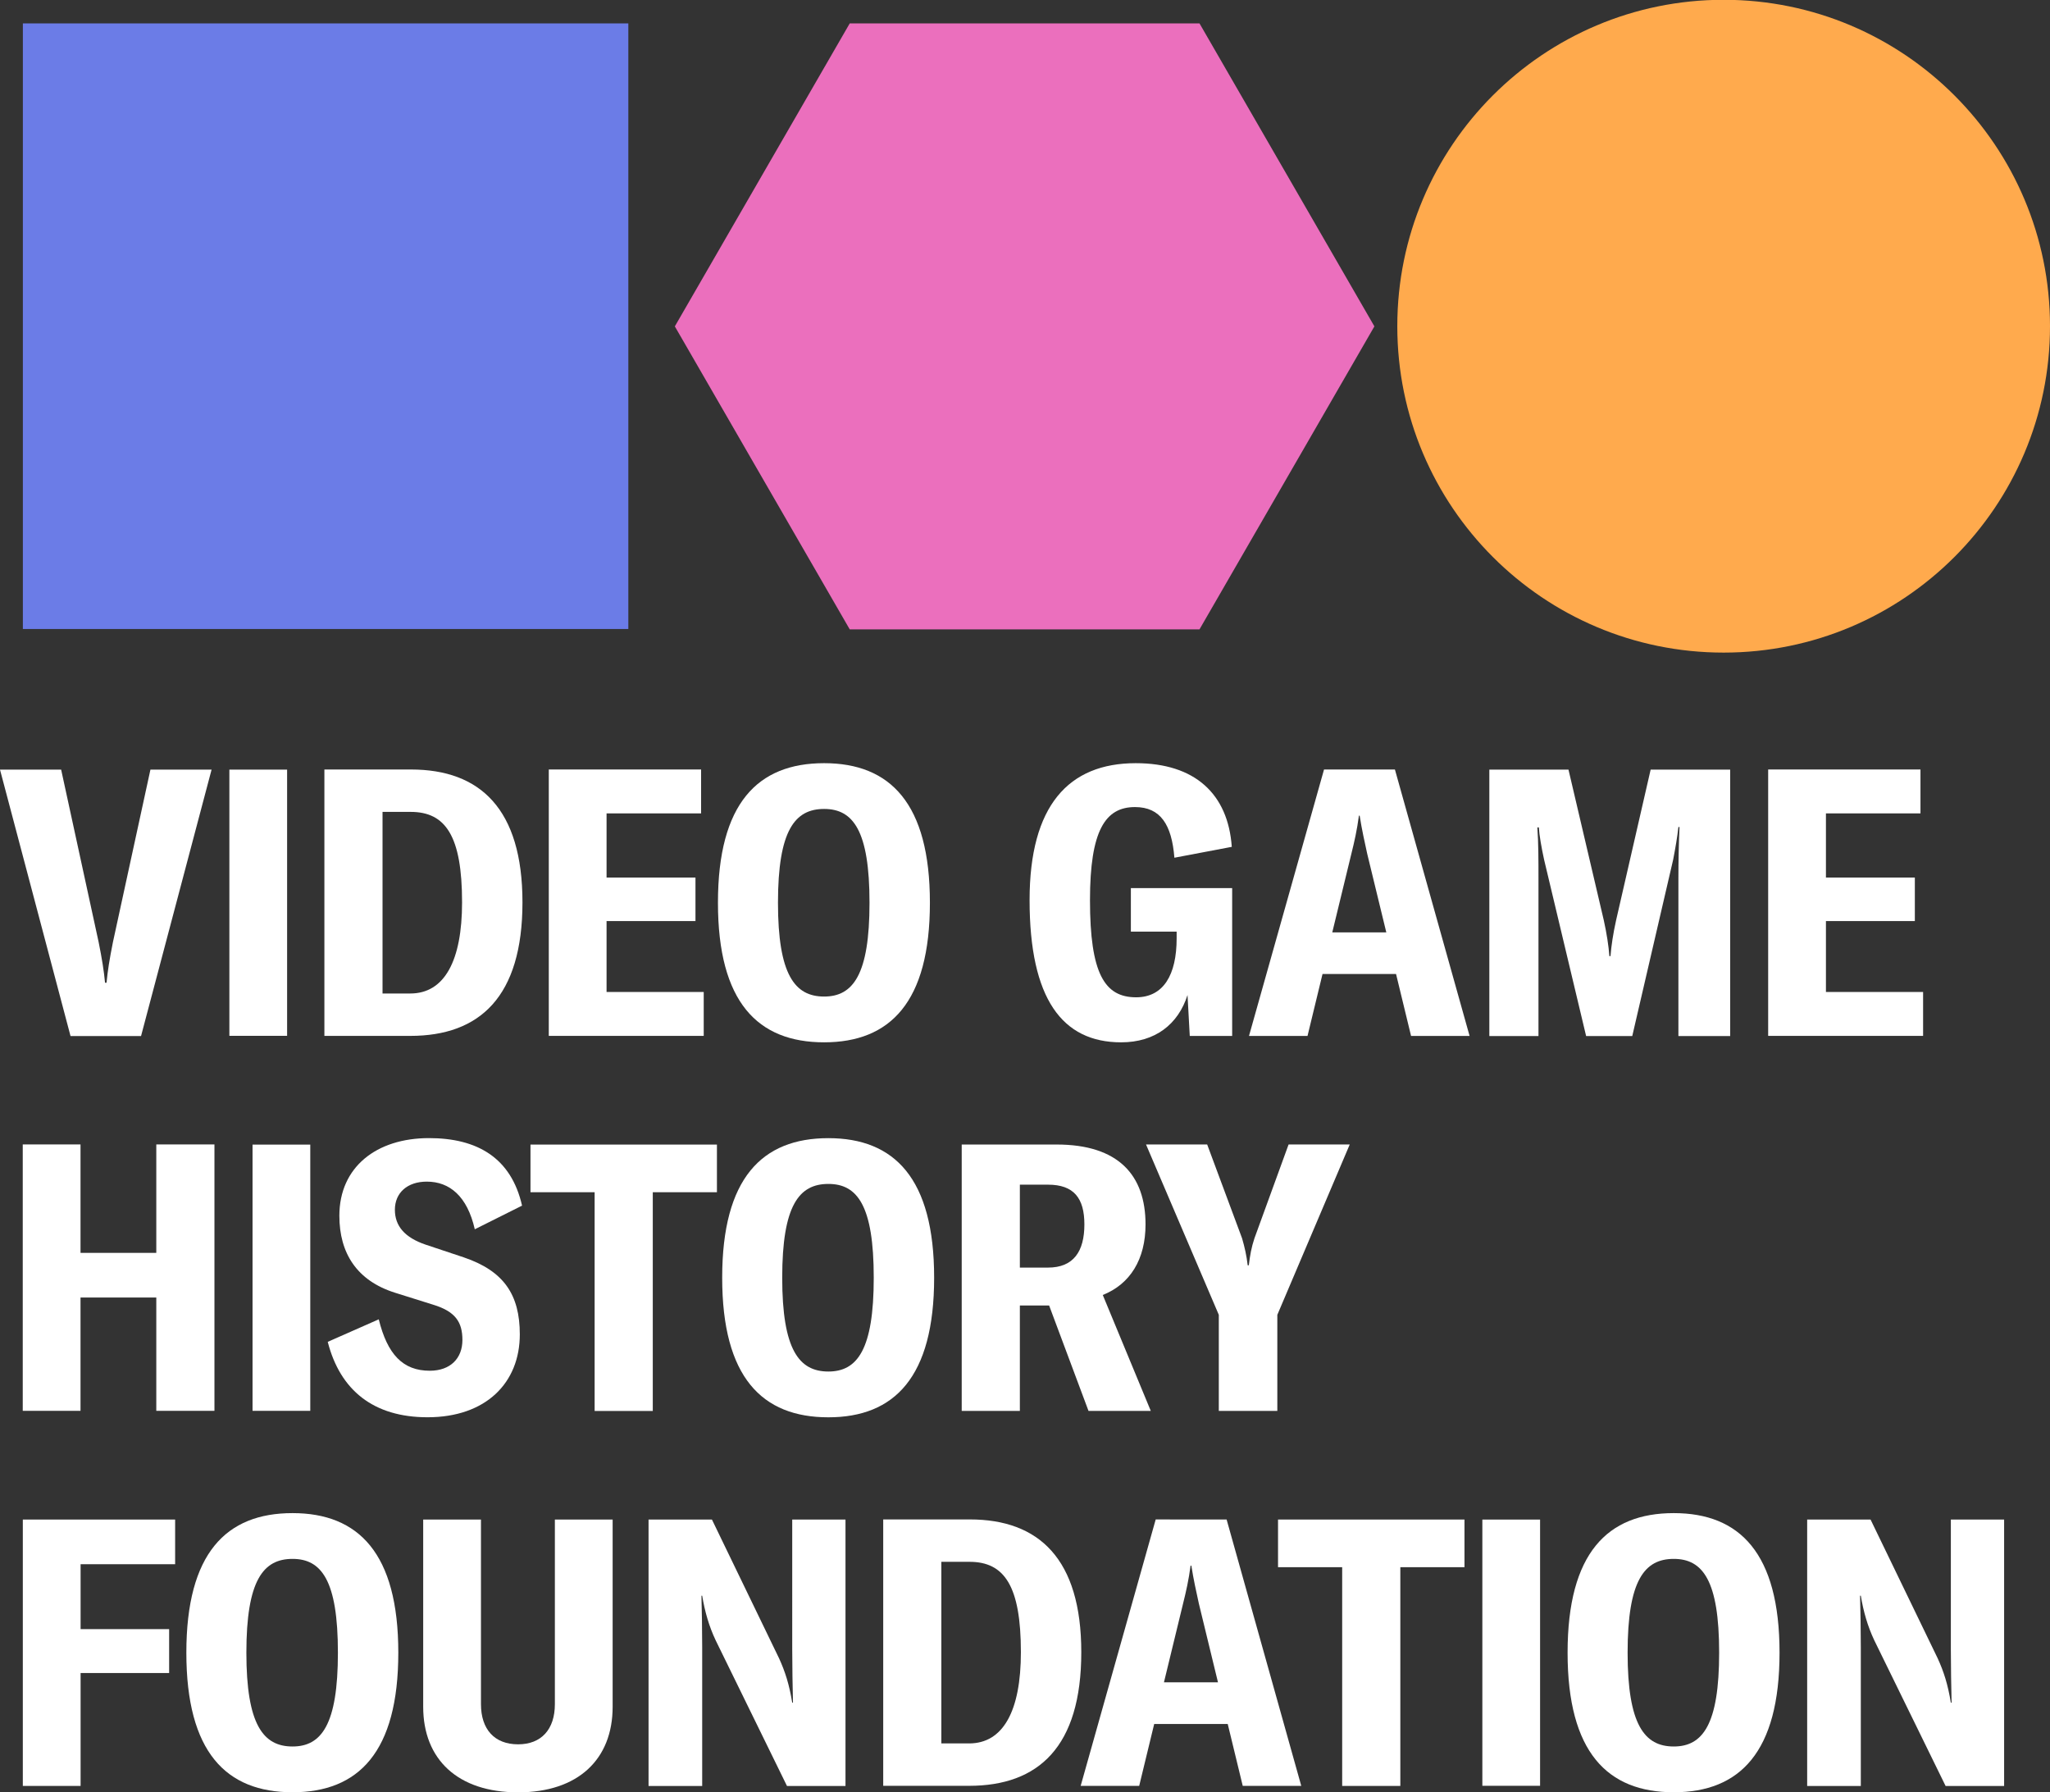
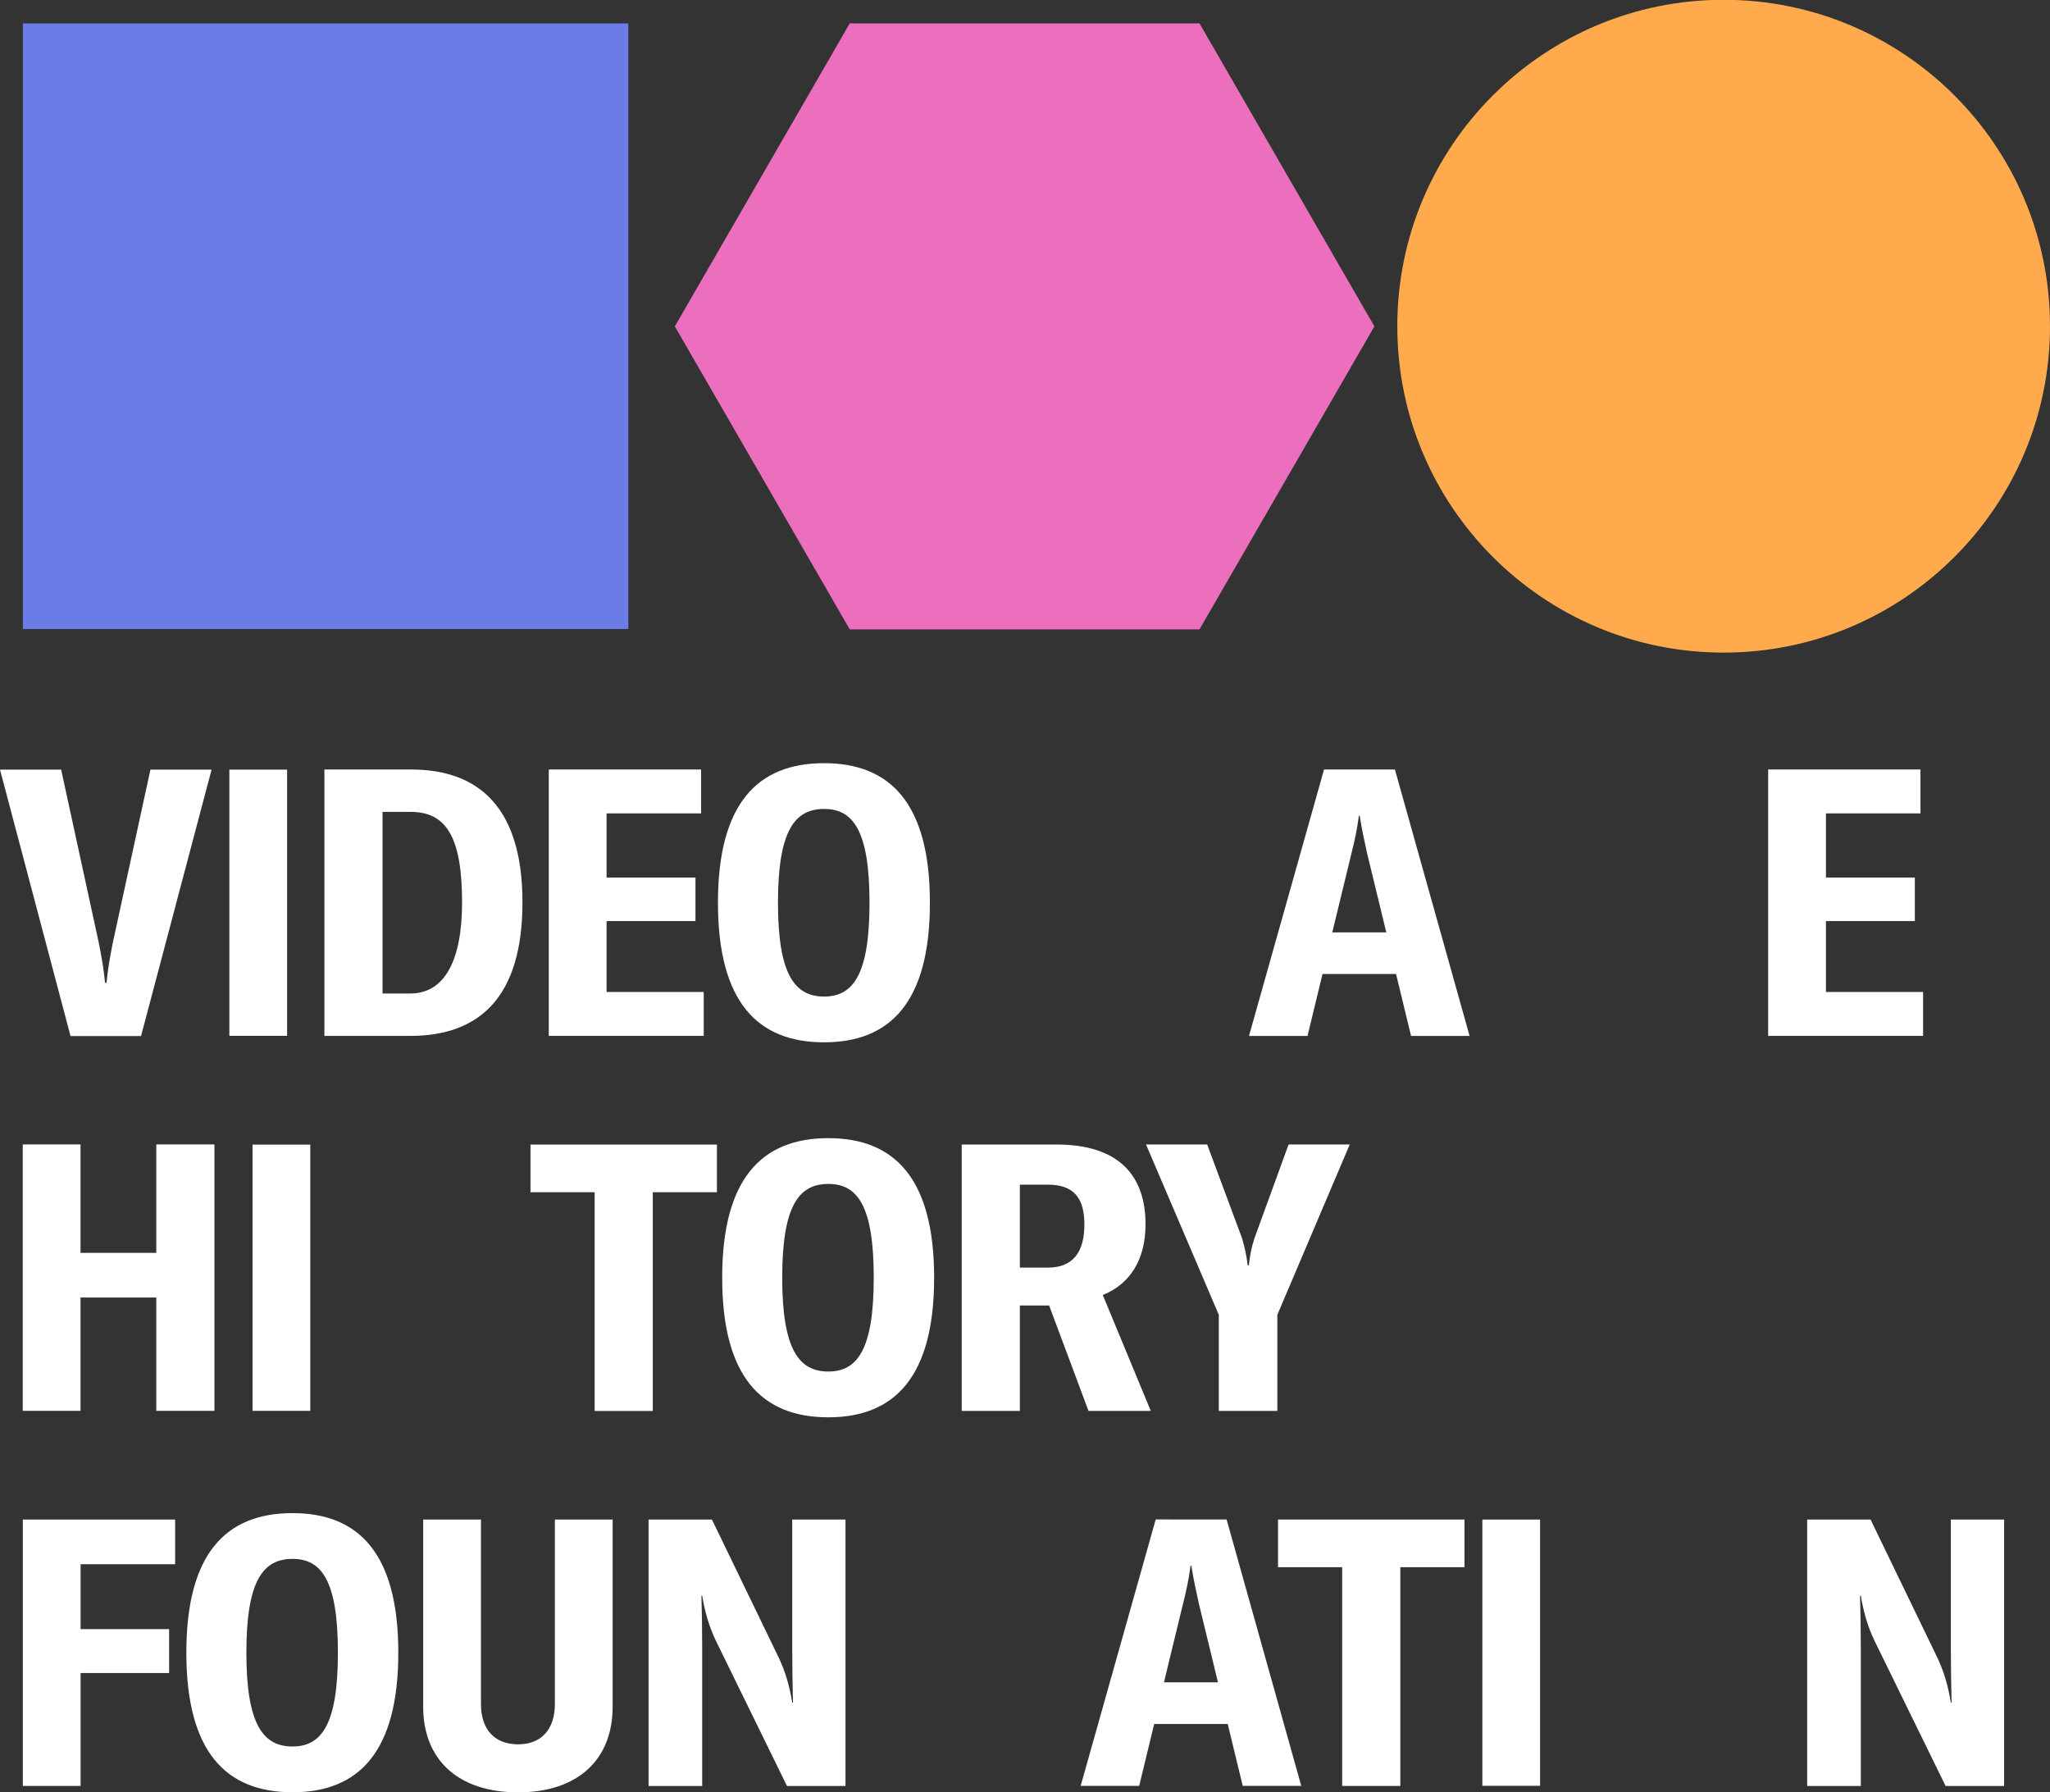
<svg xmlns="http://www.w3.org/2000/svg" xmlns:ns1="http://www.inkscape.org/namespaces/inkscape" xmlns:ns2="http://sodipodi.sourceforge.net/DTD/sodipodi-0.dtd" width="145.304mm" height="127.008mm" viewBox="0 0 145.304 127.008" version="1.1" id="svg212" ns1:version="1.0.1 (3bc2e813f5, 2020-09-07)" ns2:docname="logo_new_color.svg">
  <rect x="0" y="0" width="145.304" height="127.008" fill="#333333" stroke="none" />
  <defs id="defs206">
    <clipPath clipPathUnits="userSpaceOnUse" id="clipPath26">
      <path d="M 0,1080 H 1920 V 0 H 0 Z" id="path24" />
    </clipPath>
  </defs>
  <ns2:namedview id="base" pagecolor="#ffffff" bordercolor="#666666" borderopacity="1.0" ns1:pageopacity="0.0" ns1:pageshadow="2" ns1:zoom="0.98994949" ns1:cx="144.80129" ns1:cy="327.17385" ns1:document-units="mm" ns1:current-layer="layer1" ns1:document-rotation="0" showgrid="false" ns1:window-width="1920" ns1:window-height="1017" ns1:window-x="1912" ns1:window-y="-8" ns1:window-maximized="1" />
  <g ns1:label="Layer 1" ns1:groupmode="layer" id="layer1" transform="translate(-22.598,-18.139)">
    <g id="g28" transform="matrix(0.353,0,0,-0.353,22.598,72.682)" style="fill:#ffffff;fill-opacity:1">
      <path d="m 0,0 h 12.278 l 7.533,-34.65 c 0.677,-3.389 1.054,-5.725 1.28,-8.135 h 0.302 c 0.225,2.41 0.602,4.746 1.28,8.135 L 30.205,0 H 42.483 L 28.322,-53.481 H 14.161 Z" style="fill:#ffffff;fill-opacity:1;fill-rule:nonzero;stroke:none" id="path30" />
    </g>
    <path d="m 38.856,72.681 h 4.092 V 91.548 H 38.856 Z" style="fill:#ffffff;fill-opacity:1;fill-rule:nonzero;stroke:none;stroke-width:0.353" id="path32" />
    <g id="g34" transform="matrix(0.353,0,0,-0.353,51.68,88.546)" style="fill:#ffffff;fill-opacity:1">
      <path d="m 0,0 c 6.855,0 10.395,6.553 10.395,18.304 0,13.333 -3.314,18.154 -10.32,18.154 h -5.65 L -5.575,0 Z M -17.25,44.969 H 0.151 c 13.86,0 22.371,-7.909 22.371,-26.665 C 22.522,-0.678 13.935,-8.512 0,-8.512 h -17.25 z" style="fill:#ffffff;fill-opacity:1;fill-rule:nonzero;stroke:none" id="path36" />
    </g>
    <g id="g38" transform="matrix(0.353,0,0,-0.353,72.478,88.439)" style="fill:#ffffff;fill-opacity:1">
      <path d="M 0,0 V -8.813 H -31.11 V 44.668 H -0.527 V 35.855 H -19.51 V 22.974 H -1.658 V 14.236 H -19.51 V 0 Z" style="fill:#ffffff;fill-opacity:1;fill-rule:nonzero;stroke:none" id="path40" />
    </g>
    <g id="g42" transform="matrix(0.353,0,0,-0.353,84.229,82.115)" style="fill:#ffffff;fill-opacity:1">
      <path d="m 0,0 c 0,14.538 -3.314,18.831 -9.115,18.831 -5.875,0 -9.264,-4.293 -9.264,-18.831 0,-14.463 3.389,-18.831 9.264,-18.831 C -3.314,-18.831 0,-14.463 0,0 m -30.432,0 c 0,19.961 7.985,28.02 21.317,28.02 13.258,0 21.242,-8.059 21.242,-28.02 0,-19.962 -7.984,-28.021 -21.242,-28.021 -13.332,0 -21.317,8.059 -21.317,28.021" style="fill:#ffffff;fill-opacity:1;fill-rule:nonzero;stroke:none" id="path44" />
    </g>
    <g id="g46" transform="matrix(0.353,0,0,-0.353,95.575,81.929)" style="fill:#ffffff;fill-opacity:1">
-       <path d="m 0,0 c 0,18.982 7.834,27.493 21.318,27.493 11.901,0 18.53,-6.177 19.283,-16.797 L 29.076,8.512 c -0.527,6.628 -2.787,10.169 -7.909,10.169 -5.951,0 -9.039,-4.671 -9.039,-18.681 0,-14.764 2.937,-19.51 9.265,-19.51 5.499,0 8.135,4.52 8.135,11.826 v 1.356 h -9.19 V 2.41 h 20.338 v -29.678 h -8.512 l -0.452,8.211 C 29.829,-24.933 25.234,-28.549 18.38,-28.549 6.553,-28.549 0,-19.811 0,0" style="fill:#ffffff;fill-opacity:1;fill-rule:nonzero;stroke:none" id="path48" />
-     </g>
+       </g>
    <g id="g50" transform="matrix(0.353,0,0,-0.353,120.859,84.214)" style="fill:#ffffff;fill-opacity:1">
      <path d="m 0,0 -3.842,15.818 c -0.527,2.411 -1.054,4.745 -1.506,7.608 H -5.5 C -5.875,20.563 -6.403,18.229 -7.005,15.818 L -10.848,0 Z m 1.958,-8.362 h -14.764 l -3.012,-12.428 h -11.751 l 15.065,53.481 H 1.732 L 16.722,-20.79 H 4.971 Z" style="fill:#ffffff;fill-opacity:1;fill-rule:nonzero;stroke:none" id="path52" />
    </g>
    <g id="g54" transform="matrix(0.353,0,0,-0.353,128.162,72.682)" style="fill:#ffffff;fill-opacity:1">
-       <path d="m 0,0 h 15.893 l 7.081,-30.206 c 0.603,-2.711 0.979,-5.197 1.13,-7.231 h 0.226 c 0.15,2.034 0.527,4.52 1.13,7.231 L 32.39,0 H 48.358 V -53.481 H 37.964 v 31.711 c 0,3.164 0.075,7.081 0.225,10.245 h -0.225 c -0.227,-2.034 -0.603,-4.218 -1.055,-6.554 l -8.21,-35.402 h -9.266 l -8.436,35.402 c -0.527,2.411 -0.979,4.972 -1.054,6.478 H 9.642 c 0.225,-3.013 0.225,-6.93 0.225,-10.169 V -53.481 H 0 Z" style="fill:#ffffff;fill-opacity:1;fill-rule:nonzero;stroke:none" id="path56" />
-     </g>
+       </g>
    <g id="g58" transform="matrix(0.353,0,0,-0.353,158.907,88.439)" style="fill:#ffffff;fill-opacity:1">
      <path d="M 0,0 V -8.813 H -31.109 V 44.668 H -0.527 V 35.855 H -19.509 V 22.974 H -1.657 V 14.236 H -19.509 V 0 Z" style="fill:#ffffff;fill-opacity:1;fill-rule:nonzero;stroke:none" id="path60" />
    </g>
    <g id="g62" transform="matrix(0.353,0,0,-0.353,37.798,118.122)" style="fill:#ffffff;fill-opacity:1">
      <path d="M 0,0 H -11.676 V 22.749 H -26.892 V 0 h -11.599 v 53.482 h 11.599 v -21.77 h 15.216 v 21.77 H 0 Z" style="fill:#ffffff;fill-opacity:1;fill-rule:nonzero;stroke:none" id="path64" />
    </g>
    <path d="m 40.498,99.255 h 4.092 v 18.867 h -4.092 z" style="fill:#ffffff;fill-opacity:1;fill-rule:nonzero;stroke:none;stroke-width:0.353" id="path66" />
    <g id="g68" transform="matrix(0.353,0,0,-0.353,45.828,113.233)" style="fill:#ffffff;fill-opacity:1">
-       <path d="m 0,0 10.245,4.52 c 1.732,-7.007 4.82,-10.321 10.244,-10.321 4.142,0 6.553,2.486 6.553,6.177 0,3.616 -1.431,5.726 -5.875,7.081 l -7.683,2.411 c -7.609,2.41 -11.149,7.908 -11.149,15.441 0,9.793 7.458,15.592 18.003,15.592 9.641,0 16.496,-3.916 18.681,-13.558 l -9.491,-4.746 c -1.507,6.629 -5.047,9.567 -9.642,9.567 -3.917,0 -6.402,-2.26 -6.402,-5.649 0,-3.239 1.958,-5.575 6.177,-7.005 l 7.683,-2.562 C 35.328,14.236 38.567,9.49 38.567,1.506 c 0,-9.717 -6.779,-16.647 -18.53,-16.647 C 9.19,-15.141 2.486,-9.718 0,0" style="fill:#ffffff;fill-opacity:1;fill-rule:nonzero;stroke:none" id="path70" />
-     </g>
+       </g>
    <g id="g72" transform="matrix(0.353,0,0,-0.353,73.414,102.63)" style="fill:#ffffff;fill-opacity:1">
      <path d="M 0,0 H -12.88 V -43.915 H -24.556 V 0 H -37.437 V 9.567 H 0 Z" style="fill:#ffffff;fill-opacity:1;fill-rule:nonzero;stroke:none" id="path74" />
    </g>
    <g id="g76" transform="matrix(0.353,0,0,-0.353,84.529,108.689)" style="fill:#ffffff;fill-opacity:1">
      <path d="m 0,0 c 0,14.537 -3.314,18.831 -9.114,18.831 -5.876,0 -9.265,-4.294 -9.265,-18.831 0,-14.463 3.389,-18.831 9.265,-18.831 5.8,0 9.114,4.368 9.114,18.831 m -30.432,0 c 0,19.96 7.985,28.02 21.318,28.02 13.257,0 21.241,-8.06 21.241,-28.02 0,-19.962 -7.984,-28.022 -21.241,-28.022 -13.333,0 -21.318,8.06 -21.318,28.022" style="fill:#ffffff;fill-opacity:1;fill-rule:nonzero;stroke:none" id="path78" />
    </g>
    <g id="g80" transform="matrix(0.353,0,0,-0.353,96.88,107.971)" style="fill:#ffffff;fill-opacity:1">
      <path d="m 0,0 c 5.123,0 7.307,3.24 7.307,8.663 0,5.272 -2.109,7.985 -7.307,7.985 H -5.649 V 0 Z M 0.227,-7.607 H -5.649 V -28.774 H -17.325 V 24.708 H 1.733 c 12.429,0 17.852,-6.177 17.852,-16.045 0,-7.005 -3.088,-11.977 -8.587,-14.161 L 20.64,-28.774 H 8.136 Z" style="fill:#ffffff;fill-opacity:1;fill-rule:nonzero;stroke:none" id="path82" />
    </g>
    <g id="g84" transform="matrix(0.353,0,0,-0.353,108.987,111.319)" style="fill:#ffffff;fill-opacity:1">
      <path d="M 0,0 -14.613,34.198 H -2.335 L 4.671,15.366 C 5.198,13.559 5.574,11.901 5.8,9.943 h 0.226 c 0.226,1.958 0.528,3.616 1.13,5.423 l 6.855,18.832 H 26.289 L 11.751,0 V -19.283 H 0 Z" style="fill:#ffffff;fill-opacity:1;fill-rule:nonzero;stroke:none" id="path86" />
    </g>
    <g id="g88" transform="matrix(0.353,0,0,-0.353,28.311,128.991)" style="fill:#ffffff;fill-opacity:1">
      <path d="m 0,0 v -13.031 h 17.777 v -8.813 H 0 V -44.517 H -11.6 V 8.964 H 18.982 V 0 Z" style="fill:#ffffff;fill-opacity:1;fill-rule:nonzero;stroke:none" id="path90" />
    </g>
    <g id="g92" transform="matrix(0.353,0,0,-0.353,46.549,135.262)" style="fill:#ffffff;fill-opacity:1">
      <path d="m 0,0 c 0,14.538 -3.314,18.831 -9.115,18.831 -5.875,0 -9.265,-4.293 -9.265,-18.831 0,-14.462 3.39,-18.831 9.265,-18.831 C -3.314,-18.831 0,-14.462 0,0 m -30.432,0 c 0,19.961 7.985,28.021 21.317,28.021 13.257,0 21.242,-8.06 21.242,-28.021 0,-19.962 -7.985,-28.021 -21.242,-28.021 -13.332,0 -21.317,8.059 -21.317,28.021" style="fill:#ffffff;fill-opacity:1;fill-rule:nonzero;stroke:none" id="path94" />
    </g>
    <g id="g96" transform="matrix(0.353,0,0,-0.353,56.689,125.828)" style="fill:#ffffff;fill-opacity:1">
      <path d="m 0,0 v -37.061 c 0,-5.047 2.711,-8.06 7.457,-8.06 4.67,0 7.382,3.013 7.382,8.06 V 0 h 11.6 v -37.588 c 0,-10.545 -6.93,-17.174 -18.982,-17.174 -12.127,0 -19.058,6.629 -19.058,17.174 V 0 Z" style="fill:#ffffff;fill-opacity:1;fill-rule:nonzero;stroke:none" id="path98" />
    </g>
    <g id="g100" transform="matrix(0.353,0,0,-0.353,68.567,125.828)" style="fill:#ffffff;fill-opacity:1">
      <path d="m 0,0 h 12.73 l 13.483,-27.87 c 1.205,-2.637 2.034,-5.199 2.637,-8.89 H 29 c -0.075,3.39 -0.15,7.082 -0.15,10.697 V 0 h 10.695 v -53.481 h -11.75 l -14.312,29.226 c -1.356,2.862 -2.185,5.8 -2.712,8.964 h -0.15 c 0.075,-2.788 0.15,-6.704 0.15,-10.32 v -27.87 H 0 Z" style="fill:#ffffff;fill-opacity:1;fill-rule:nonzero;stroke:none" id="path102" />
    </g>
    <g id="g104" transform="matrix(0.353,0,0,-0.353,91.289,141.692)" style="fill:#ffffff;fill-opacity:1">
-       <path d="m 0,0 c 6.855,0 10.395,6.553 10.395,18.304 0,13.333 -3.314,18.154 -10.319,18.154 h -5.65 L -5.574,0 Z m -17.249,44.969 h 17.4 c 13.86,0 22.372,-7.909 22.372,-26.665 C 22.523,-0.678 13.936,-8.512 0,-8.512 h -17.249 z" style="fill:#ffffff;fill-opacity:1;fill-rule:nonzero;stroke:none" id="path106" />
-     </g>
+       </g>
    <g id="g108" transform="matrix(0.353,0,0,-0.353,108.928,137.361)" style="fill:#ffffff;fill-opacity:1">
      <path d="m 0,0 -3.841,15.818 c -0.528,2.411 -1.055,4.745 -1.507,7.608 H -5.499 C -5.875,20.563 -6.402,18.229 -7.005,15.818 L -10.847,0 Z m 1.958,-8.362 h -14.763 l -3.013,-12.428 h -11.751 l 15.065,53.481 H 1.733 L 16.723,-20.79 H 4.972 Z" style="fill:#ffffff;fill-opacity:1;fill-rule:nonzero;stroke:none" id="path110" />
    </g>
    <g id="g112" transform="matrix(0.353,0,0,-0.353,126.4,129.203)" style="fill:#ffffff;fill-opacity:1">
      <path d="M 0,0 H -12.88 V -43.915 H -24.556 V 0 H -37.437 V 9.567 H 0 Z" style="fill:#ffffff;fill-opacity:1;fill-rule:nonzero;stroke:none" id="path114" />
    </g>
    <path d="m 127.667,125.828 h 4.092 v 18.867 h -4.092 z" style="fill:#ffffff;fill-opacity:1;fill-rule:nonzero;stroke:none;stroke-width:0.353" id="path116" />
    <g id="g118" transform="matrix(0.353,0,0,-0.353,144.451,135.262)" style="fill:#ffffff;fill-opacity:1">
-       <path d="m 0,0 c 0,14.538 -3.314,18.831 -9.115,18.831 -5.875,0 -9.265,-4.293 -9.265,-18.831 0,-14.462 3.39,-18.831 9.265,-18.831 C -3.314,-18.831 0,-14.462 0,0 m -30.432,0 c 0,19.961 7.985,28.021 21.317,28.021 13.257,0 21.242,-8.06 21.242,-28.021 0,-19.962 -7.985,-28.021 -21.242,-28.021 -13.332,0 -21.317,8.059 -21.317,28.021" style="fill:#ffffff;fill-opacity:1;fill-rule:nonzero;stroke:none" id="path120" />
-     </g>
+       </g>
    <g id="g122" transform="matrix(0.353,0,0,-0.353,150.69,125.828)" style="fill:#ffffff;fill-opacity:1">
      <path d="m 0,0 h 12.73 l 13.483,-27.87 c 1.205,-2.637 2.035,-5.199 2.637,-8.89 H 29 c -0.075,3.39 -0.15,7.082 -0.15,10.697 V 0 H 39.546 V -53.481 H 27.795 l -14.312,29.226 c -1.356,2.862 -2.184,5.8 -2.711,8.964 h -0.151 c 0.075,-2.788 0.151,-6.704 0.151,-10.32 v -27.87 H 0 Z" style="fill:#ffffff;fill-opacity:1;fill-rule:nonzero;stroke:none" id="path124" />
    </g>
    <path d="M 67.134,62.713 H 24.219 V 19.798 h 42.915 z" style="fill:#6b7ce7;fill-opacity:1;fill-rule:nonzero;stroke:none;stroke-width:0.353" id="path126" />
    <g id="g128" transform="matrix(0.353,0,0,-0.353,107.619,19.798)" style="fill:#eb6fbd;fill-opacity:1">
      <path d="m 0,0 h -70.234 l -35.117,-60.824 35.117,-60.825 H 0 l 35.117,60.825 z" style="fill:#eb6fbd;fill-opacity:1;fill-rule:nonzero;stroke:none" id="path130" />
    </g>
    <g id="g132" transform="matrix(0.353,0,0,-0.353,167.902,41.256)" style="fill:#ffaa4d;fill-opacity:1">
      <path d="m 0,0 c 0,-36.191 -29.338,-65.529 -65.529,-65.529 -36.191,0 -65.529,29.338 -65.529,65.529 0,36.191 29.338,65.529 65.529,65.529 C -29.338,65.529 0,36.191 0,0" style="fill:#ffaa4d;fill-opacity:1;fill-rule:nonzero;stroke:none" id="path134" />
    </g>
  </g>
</svg>